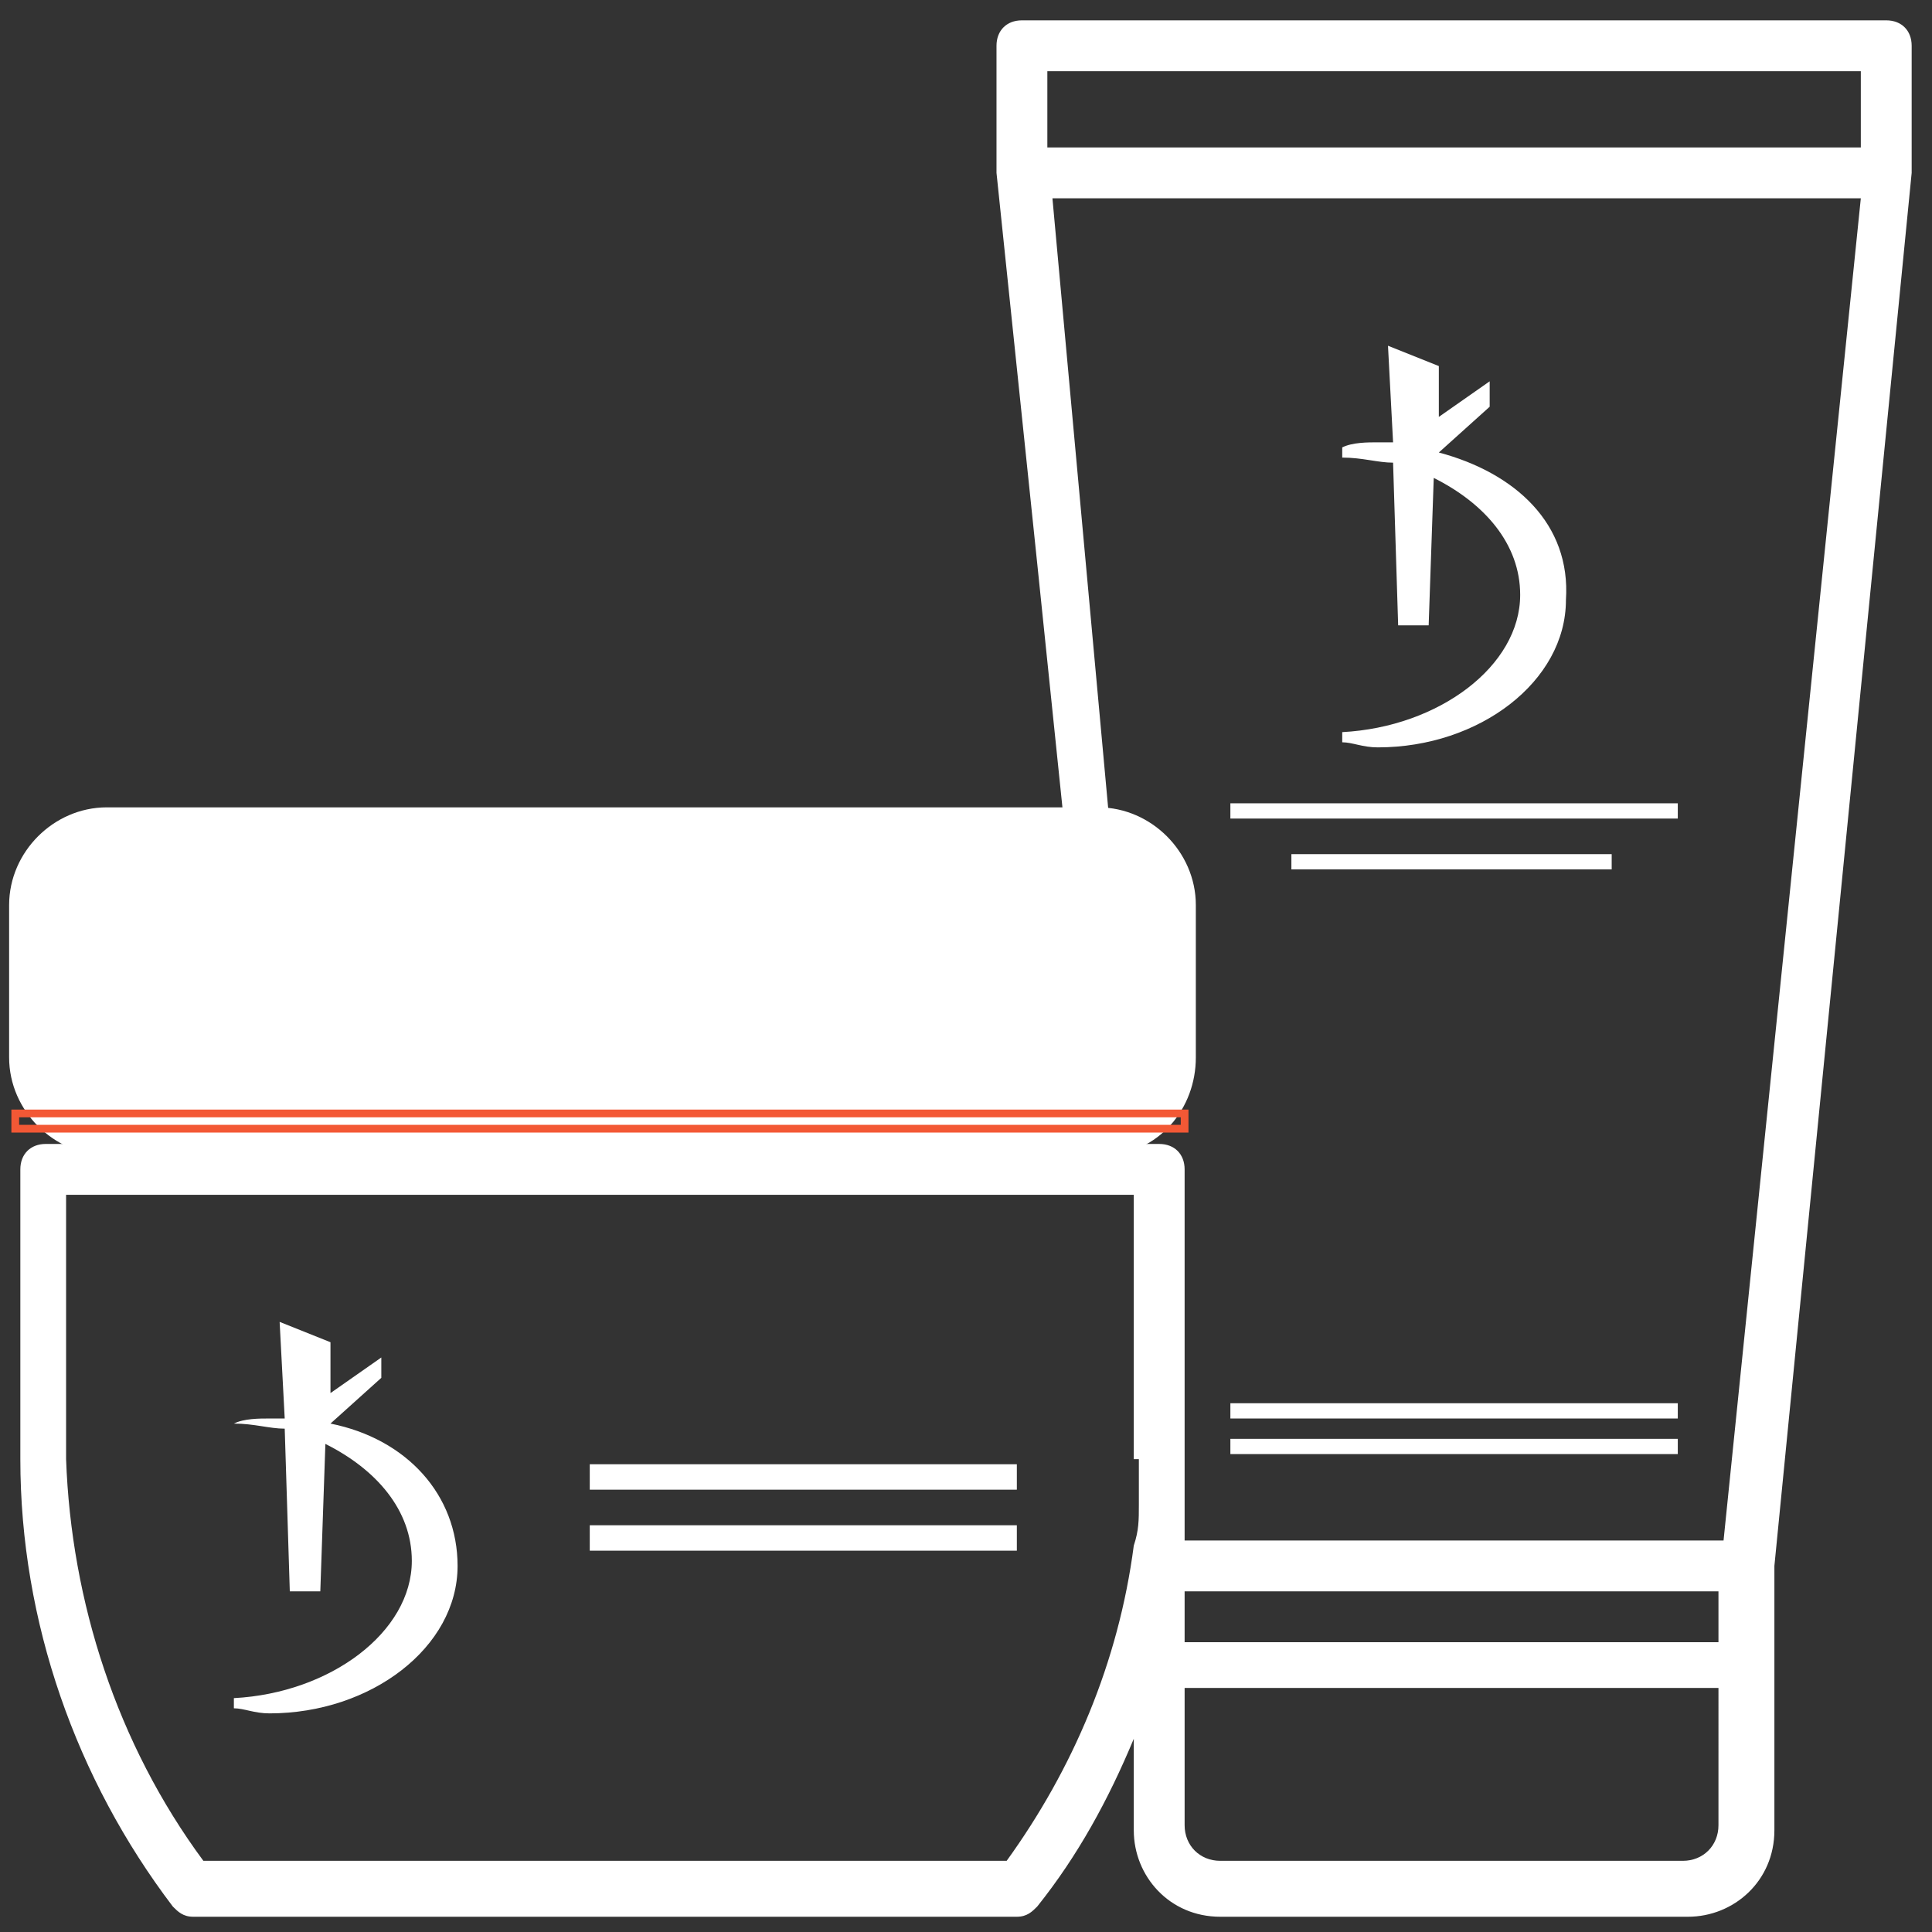
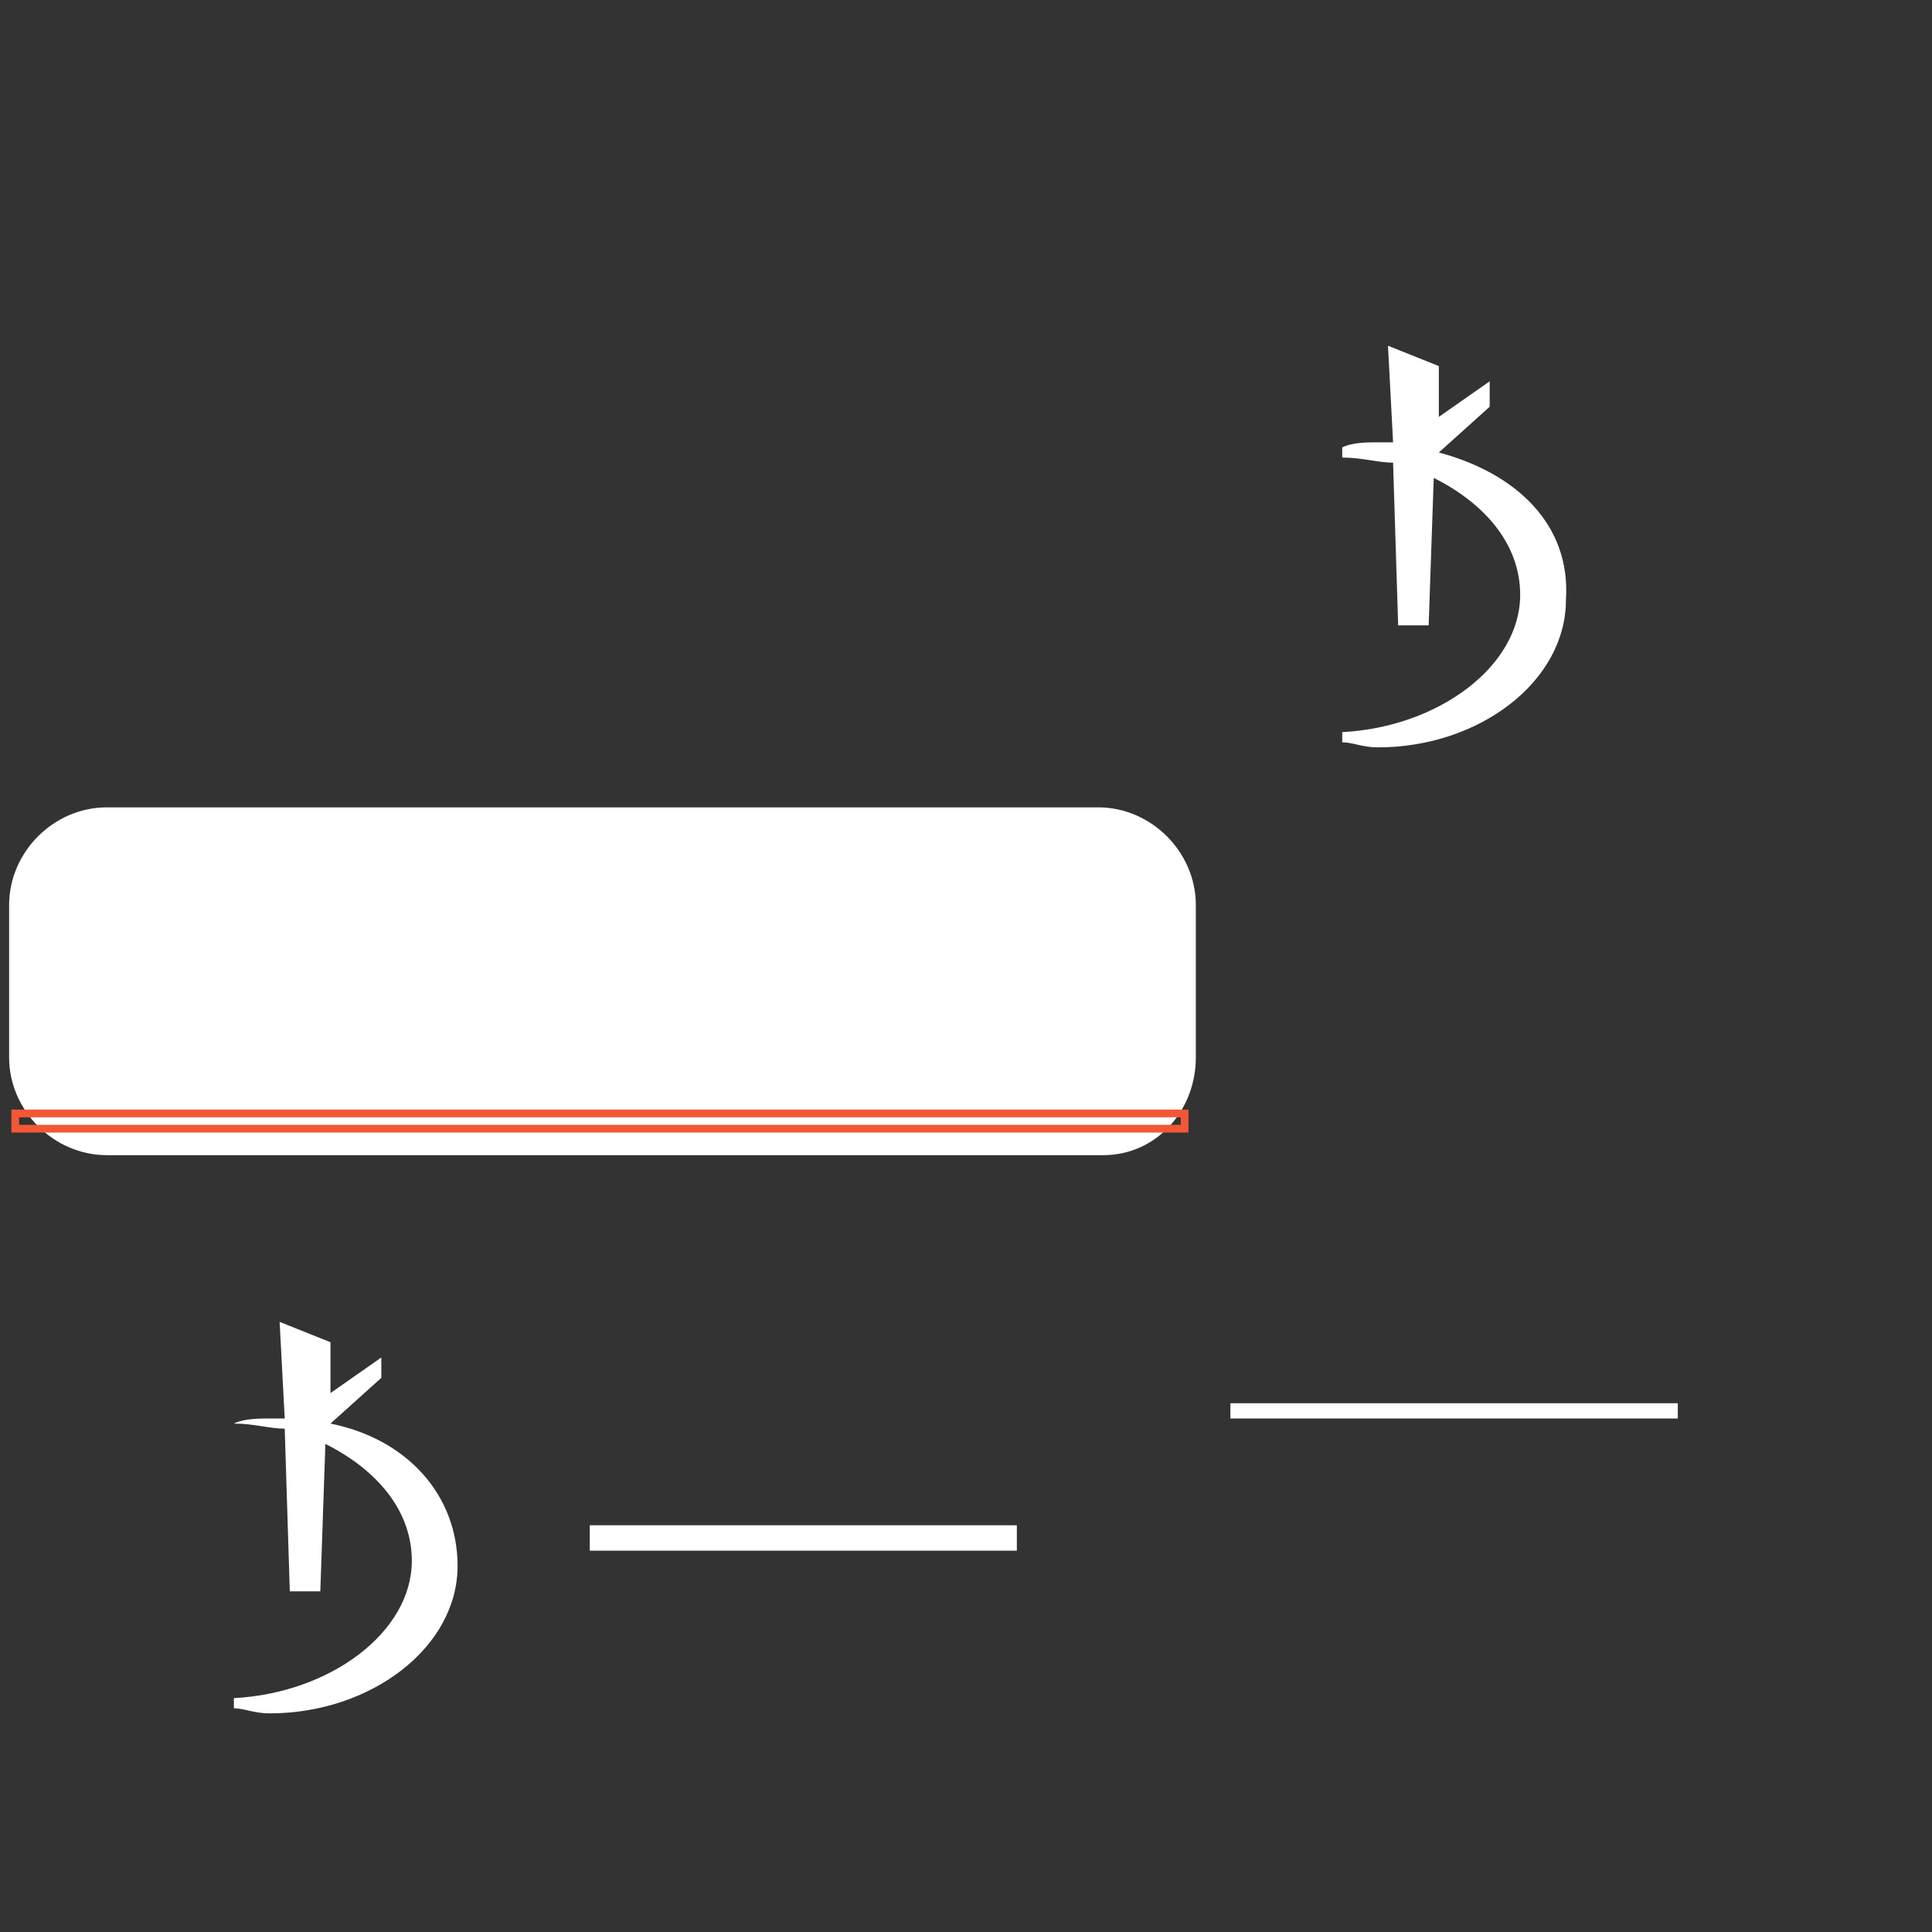
<svg xmlns="http://www.w3.org/2000/svg" id="SvgjsSvg1031" width="288" height="288" version="1.1">
  <rect width="100%" height="100%" fill="#333333" stroke="none" />
  <defs id="SvgjsDefs1032" />
  <g id="SvgjsG1033">
    <svg enable-background="new 0 0 38 38" viewBox="0 0 38 38" width="288" height="288">
-       <path fill="#ffffff" d="M37.1,0.4h-17c-0.3,0-0.5,0.2-0.5,0.5v2.5c0,0,0,0,0,0c0,0,0,0,0,0c0,0,1.6,15.3,1.6,15.5  c0,0.3,0.1,2.2,0.2,2.6c0,0.3-0.2,0.6-0.4,0.8c-0.1,0-0.2,0.1-0.2,0.1v0H3.1V22c-0.2,0-0.4,0-0.7,0c-0.1,0-0.2,0-0.4,0v0.5H0.9   c-0.3,0-0.5,0.2-0.5,0.5v5.7c0,3.2,1.1,6.3,3,8.8c0.1,0.1,0.2,0.2,0.4,0.2H20c0.2,0,0.3-0.1,0.4-0.2c0.8-1,1.4-2.1,1.9-3.3v1.8   c0,0.9,0.7,1.7,1.7,1.7h9.2c0.9,0,1.7-0.7,1.7-1.7v-5c0-0.1,0-0.1,0-0.2l2.7-27.4v0c0,0,0,0,0,0V0.9C37.6,0.6,37.4,0.4,37.1,0.4z    M22.4,28.7c0,0.3,0,0.5,0,0.8c0,0,0,0.1,0,0.1c0,0.3,0,0.5-0.1,0.8c-0.3,2.3-1.2,4.4-2.5,6.2H4c-1.7-2.3-2.6-5.1-2.7-7.9v-5.2h21   V28.7z M33.8,35.9c0,0.4-0.3,0.7-0.7,0.7H24c-0.4,0-0.7-0.3-0.7-0.7v-2.7h10.5V35.9z M33.8,32.3H23.3v-1h10.5V32.3z M33.9,30.3   H23.3c0,0,0-0.1,0-0.1c0-0.2,0-0.4,0-0.6c0-0.1,0-0.1,0-0.2c0-0.2,0-0.5,0-0.7v-5.7c0-0.3-0.2-0.5-0.5-0.5h-0.4L20.7,3.9h15.9   L33.9,30.3z M36.6,2.9h-16V1.4h16V2.9z" class="colorea6e59 svgShape" />
      <path fill="#ffffff" d="M28.3 8.9L28.3 8.9l1-.9V7.5l-1 .7 0-1-1-.4.1 1.9c-.1 0-.2 0-.3 0-.2 0-.5 0-.7.1V9c.4 0 .7.1 1 .1l.1 3.2h.6l.1-2.9c1 .5 1.7 1.3 1.7 2.3 0 1.4-1.6 2.6-3.5 2.7v.2c.2 0 .4.1.7.1 2 0 3.7-1.3 3.7-2.9C30.9 10.3 29.8 9.3 28.3 8.9M6.5 28L6.5 28l1-.9v-.4l-1 .7 0-1-1-.4.1 1.9c-.1 0-.2 0-.3 0-.2 0-.5 0-.7.1V28c.4 0 .7.1 1 .1l.1 3.2h.6l.1-2.9c1 .5 1.7 1.3 1.7 2.3 0 1.4-1.6 2.6-3.5 2.7v.2c.2 0 .4.1.7.1 2 0 3.7-1.3 3.7-2.9C9 29.4 8 28.3 6.5 28" class="colorea6e59 svgShape" />
-       <rect width="8.8" height=".3" x="24.2" y="15.8" fill="#ffffff" class="colorea6e59 svgShape" />
      <rect width="8.8" height=".3" x="24.2" y="27.6" fill="#ffffff" class="colorea6e59 svgShape" />
-       <rect width="8.8" height=".3" x="24.2" y="28.3" fill="#ffffff" class="colorea6e59 svgShape" />
-       <rect width="8.4" height=".5" x="11.6" y="28.8" fill="#ffffff" class="colorea6e59 svgShape" />
      <rect width="8.4" height=".5" x="11.6" y="30" fill="#ffffff" class="colorea6e59 svgShape" />
-       <rect width="6.3" height=".3" x="25.4" y="16.8" fill="#ffffff" class="colorea6e59 svgShape" />
      <path fill="#ffffff" stroke="#ffffff" stroke-miterlimit="10" stroke-width="1.241" d="M21.7,22.1H2.1c-0.7,0-1.3-0.6-1.3-1.3v-3c0-0.7,0.6-1.3,1.3-1.3h19.5c0.7,0,1.3,0.6,1.3,1.3v3   C22.9,21.5,22.4,22.1,21.7,22.1z" class="colorea6e59 svgShape colorStrokeea6e59 svgStroke" />
      <rect width="23" height=".3" x=".3" y="21.9" fill="none" stroke="#f35835" stroke-miterlimit="10" stroke-width=".152" class="colorStrokefff svgStroke" />
    </svg>
  </g>
</svg>